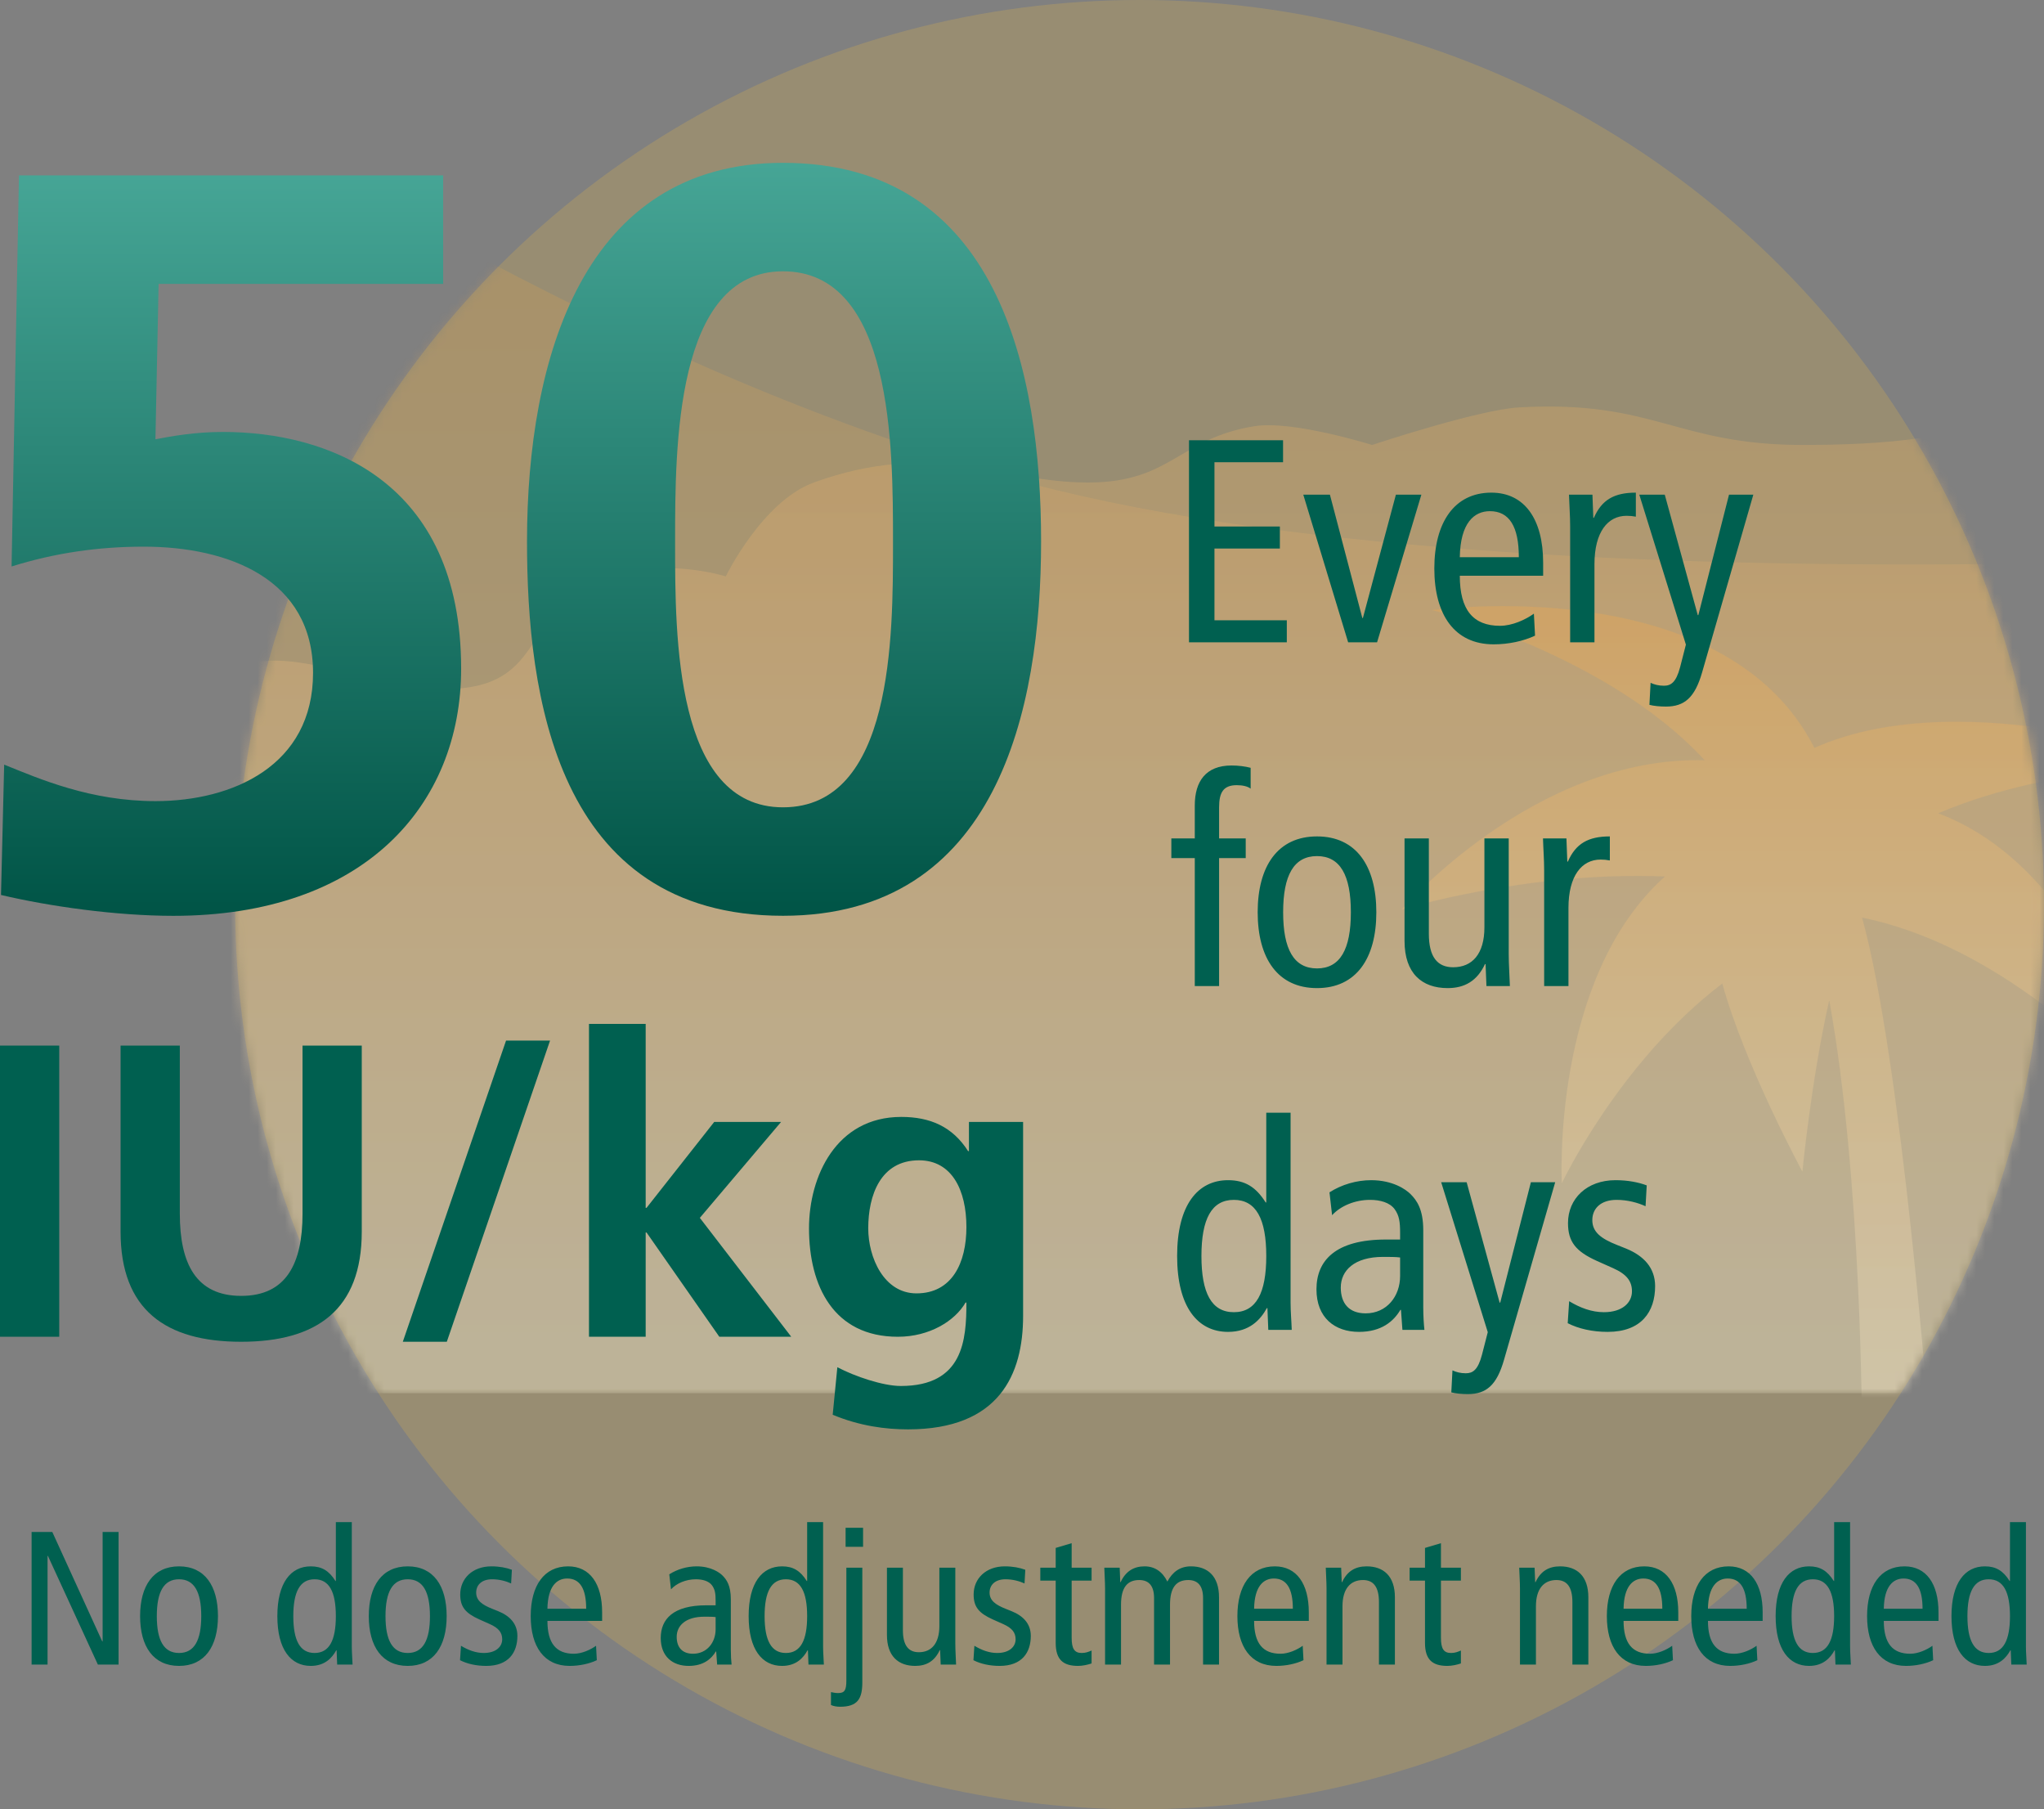
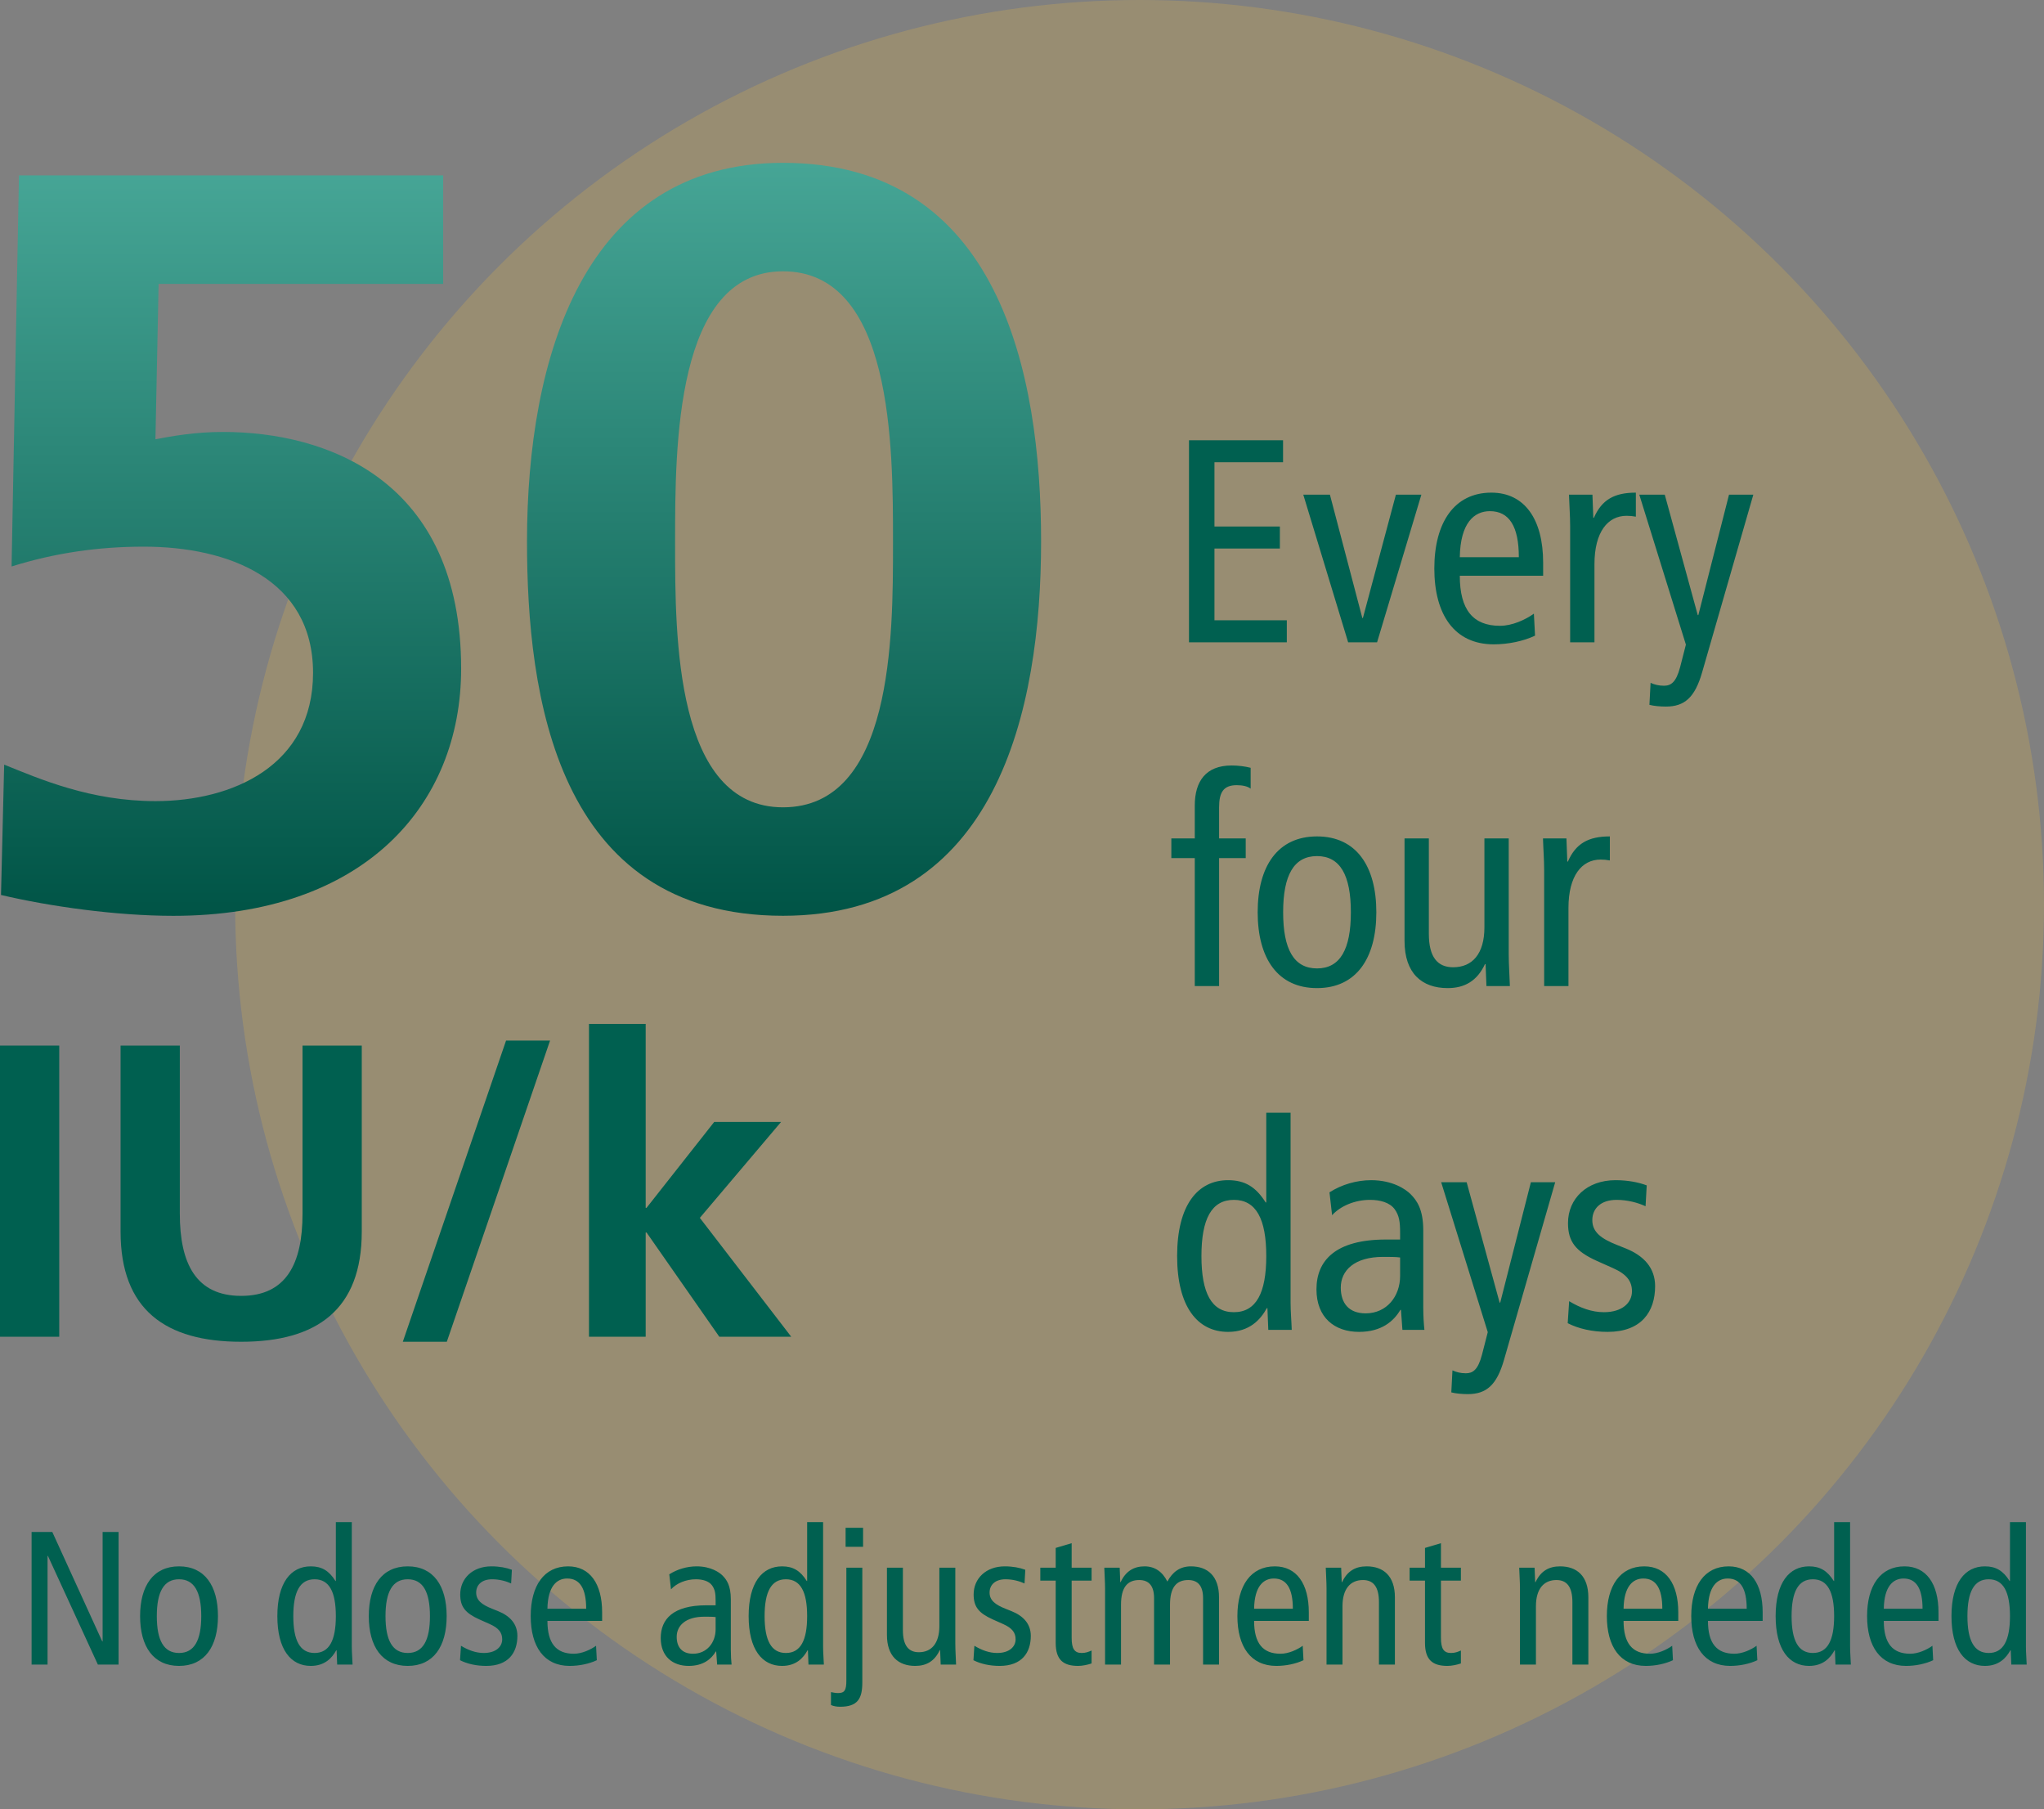
<svg xmlns="http://www.w3.org/2000/svg" width="226" height="200" viewBox="0 0 226 200" fill="none">
  <rect x="0" y="0" width="226" height="200" fill="#808080" stroke="none" />
  <circle cx="126" cy="100" r="100" fill="#FCC63E" fill-opacity="0.2" />
  <mask id="mask0_2206_15987" style="mask-type:alpha" maskUnits="userSpaceOnUse" x="26" y="0" width="200" height="200">
-     <circle cx="126" cy="100" r="100" fill="#FEF4D8" />
-   </mask>
+     </mask>
  <g mask="url(#mask0_2206_15987)">
    <mask id="mask1_2206_15987" style="mask-type:luminance" maskUnits="userSpaceOnUse" x="-80" y="-3" width="362" height="157">
      <rect x="-80" y="-3" width="361.641" height="157" fill="white" />
    </mask>
    <g mask="url(#mask1_2206_15987)">
      <path opacity="0.246" fill-rule="evenodd" clip-rule="evenodd" d="M-80 93.81C-80 93.81 -78.24 89.334 -72.421 86.545C-66.601 83.757 -60.51 84.47 -60.51 84.47C-60.51 84.47 -57.262 78.243 -50.766 76.168C-44.269 74.092 -35.607 76.168 -35.607 76.168C-35.607 76.168 -28.085 68.978 -17.2 69.941C2.467 71.681 -0.959 76.168 8.786 78.243C12.721 79.081 18.433 73.708 29.359 73.055C35.578 72.683 41.136 76.081 48.848 76.168C61.142 76.306 57.185 66.932 67.255 63.715C73.752 61.639 80.248 63.715 80.248 63.715C80.248 63.715 84.285 55.408 89.993 53.337C103.288 48.512 110.566 53.337 120.31 53.337C129.519 53.337 130.379 48.435 138.717 47.11C142.957 46.437 151.71 49.186 151.71 49.186C151.71 49.186 163.443 45.289 167.952 45.035C182.94 44.19 185.276 49.186 199.352 49.186C212.998 49.186 215.331 47.499 221.007 47.11C226.682 46.722 235.083 45.035 244.828 51.261C246.742 52.485 260.164 53.333 269.731 55.413C274.757 56.505 281.641 61.639 281.641 61.639V154H-80V93.81Z" fill="url(#paint0_linear_2206_15987)" />
      <path opacity="0.166" fill-rule="evenodd" clip-rule="evenodd" d="M-80 10.163C-80 10.163 -47.051 -0.093 -7.455 4.971C32.141 10.034 52.097 34.425 108.4 51.879C164.703 69.333 281.641 59.811 281.641 59.811V154H-80L-80 10.163Z" fill="url(#paint1_linear_2206_15987)" />
      <path opacity="0.26" fill-rule="evenodd" clip-rule="evenodd" d="M200.609 82.671C190.637 62.952 158.351 67.439 158.351 67.439C158.351 67.439 177.632 72.269 188.486 84.035C169.633 83.552 155 100.531 155 100.531C155 100.531 168.954 96.261 184.089 96.887C171.475 108.162 172.687 130.799 172.687 130.799C172.687 130.799 178.974 117.431 190.43 108.719C192.937 117.798 199.289 129.515 199.289 129.515C199.289 129.515 200.242 119.503 202.254 110.562C205.871 130.462 205.871 158.073 205.871 158.073H213.352C213.352 158.073 210.316 117.493 205.886 101.432C223.496 105.009 237.338 121.646 237.338 121.646C237.338 121.646 231.905 96.509 214.298 89.9C227.696 84.212 243.346 84.637 243.346 84.637C243.346 84.637 217.443 75.171 200.609 82.671Z" fill="url(#paint2_linear_2206_15987)" />
    </g>
  </g>
  <path d="M48.999 19.389H2.098L1.28 62.617C6.075 61.119 10.87 60.427 15.899 60.427C25.256 60.427 34.613 64.001 34.613 74.376C34.613 84.635 25.724 88.555 17.186 88.555C10.052 88.555 4.438 86.134 0.461 84.52L0.11 98.929C5.49 100.197 12.858 101.235 19.174 101.235C40.227 101.235 50.987 89.016 50.987 73.915C50.987 53.05 36.133 47.747 24.671 47.747C21.513 47.747 19.057 48.208 17.186 48.554L17.537 31.378H48.999V19.389Z" fill="url(#paint3_linear_2206_15987)" />
  <path fill-rule="evenodd" clip-rule="evenodd" d="M115.111 59.845C115.111 78.52 110.199 101.229 86.573 101.229C61.427 101.229 58.27 76.675 58.27 59.845C58.27 39.672 64.468 18 86.573 18C110.433 18 115.111 41.17 115.111 59.845ZM74.644 60.135C74.642 70.351 74.64 89.24 86.573 89.24C98.74 89.24 98.738 70.345 98.737 60.13L98.737 59.845C98.737 49.47 98.737 29.989 86.573 29.989C74.644 29.989 74.644 49.47 74.644 59.845L74.644 60.135Z" fill="url(#paint4_linear_2206_15987)" />
  <path d="M0 147.763H6.55V115.578H0V147.763Z" fill="#006050" />
  <path d="M13.332 136.144C13.332 144.766 18.291 148.317 26.666 148.317C35.04 148.317 39.999 144.766 39.999 136.144V115.578H33.449V134.161C33.449 139.648 31.671 143.245 26.666 143.245C21.66 143.245 19.882 139.648 19.882 134.161V115.578H13.332V136.144Z" fill="#006050" />
  <path d="M44.538 148.317H49.403L60.818 115.025H55.953L44.538 148.317Z" fill="#006050" />
  <path d="M65.123 147.763H71.391V136.236H71.485L79.532 147.763H87.485L77.38 134.622L86.362 124.017H78.97L71.485 133.515H71.391V113.181H65.123V147.763Z" fill="#006050" />
-   <path fill-rule="evenodd" clip-rule="evenodd" d="M107.134 127.244V124.017H113.122V145.458C113.122 151.913 110.502 158 100.397 158C97.917 158 95.063 157.631 92.069 156.386L92.584 151.13C94.502 152.144 97.636 153.205 99.601 153.205C106.525 153.205 106.853 148.086 106.853 143.982H106.759C105.59 146.011 102.783 147.764 99.274 147.764C92.163 147.764 89.45 142.138 89.45 135.775C89.45 130.057 92.444 123.463 99.648 123.463C102.829 123.463 105.309 124.524 107.04 127.244H107.134ZM95.999 135.775C95.999 139.003 97.73 142.968 101.332 142.968C105.262 142.968 106.853 139.602 106.853 135.637C106.853 131.579 105.262 128.259 101.613 128.259C97.356 128.259 95.999 132.132 95.999 135.775Z" fill="#006050" />
  <path d="M131.464 71V48.664H141.864V51.096H134.28V58.2H141.512V60.632H134.28V68.568H142.28V71H131.464ZM149.061 71L144.101 54.68H147.045L150.629 68.312H150.693L154.341 54.68H157.157L152.26 71H149.061ZM170.622 63.64H161.406C161.406 67.416 162.878 69.176 165.854 69.176C167.198 69.176 168.67 68.504 169.598 67.832L169.726 70.264C168.446 70.872 166.782 71.224 165.15 71.224C160.83 71.224 158.59 67.96 158.59 62.84C158.59 57.72 160.83 54.456 164.894 54.456C168.574 54.456 170.622 57.4 170.622 62.2V63.64ZM161.406 61.592H167.934C167.934 58.2 166.878 56.504 164.734 56.504C163.006 56.504 161.47 57.784 161.406 61.592ZM173.608 71V58.2C173.608 57.016 173.512 55.832 173.48 54.68H176.072L176.168 57.24H176.232C177.096 55.256 178.472 54.456 180.872 54.456V57.112C180.552 57.048 180.2 57.016 179.848 57.016C177.768 57.016 176.296 58.808 176.296 62.36V71H173.608ZM193.861 54.68L188.197 74.328C187.397 77.112 186.245 78.104 184.197 78.104C183.557 78.104 182.853 78.04 182.373 77.912L182.501 75.48C182.917 75.672 183.397 75.8 183.973 75.8C184.741 75.8 185.317 75.448 185.765 73.752L186.405 71.256L181.253 54.68H184.069L187.717 67.992H187.781L191.173 54.68H193.861ZM132.104 109V94.856H129.512V92.68H132.104V89.032C132.104 86.376 133.32 84.616 136.168 84.616C136.904 84.616 137.672 84.712 138.28 84.872V87.176C137.96 86.92 137.384 86.792 136.744 86.792C135.24 86.792 134.792 87.624 134.792 89.256V92.68H137.736V94.856H134.792V109H132.104ZM141.874 100.84C141.874 104.936 143.058 107.048 145.618 107.048C148.178 107.048 149.362 104.936 149.362 100.84C149.362 96.744 148.178 94.632 145.618 94.632C143.058 94.632 141.874 96.744 141.874 100.84ZM139.058 100.84C139.058 95.72 141.298 92.456 145.618 92.456C149.938 92.456 152.178 95.72 152.178 100.84C152.178 105.96 149.938 109.224 145.618 109.224C141.298 109.224 139.058 105.96 139.058 100.84ZM166.816 92.68V105.48C166.816 106.664 166.912 107.848 166.944 109H164.352L164.256 106.568H164.192C163.328 108.424 161.952 109.224 160.064 109.224C157.216 109.224 155.296 107.592 155.296 104.008V92.68H157.984V103.208C157.984 105.8 158.944 106.92 160.672 106.92C162.784 106.92 164.128 105.448 164.128 102.504V92.68H166.816ZM170.733 109V96.2C170.733 95.016 170.637 93.832 170.605 92.68H173.197L173.293 95.24H173.357C174.221 93.256 175.597 92.456 177.997 92.456V95.112C177.677 95.048 177.325 95.016 176.973 95.016C174.893 95.016 173.421 96.808 173.421 100.36V109H170.733ZM140.008 138.84C140.008 134.744 138.888 132.632 136.424 132.632C133.96 132.632 132.84 134.744 132.84 138.84C132.84 142.936 133.96 145.048 136.424 145.048C138.888 145.048 140.008 142.936 140.008 138.84ZM142.696 123V143.992C142.696 144.984 142.792 146.008 142.824 147H140.232L140.136 144.6H140.072C139.368 145.88 138.152 147.224 135.784 147.224C132.424 147.224 130.152 144.472 130.152 138.84C130.152 133.208 132.424 130.456 135.784 130.456C137.64 130.456 138.856 131.192 139.944 132.92H140.008V123H142.696ZM147.286 134.328L146.998 131.8C148.342 130.936 150.006 130.456 151.606 130.456C154.006 130.456 155.446 131.48 155.958 131.992C156.662 132.696 157.366 133.688 157.366 135.992V144.504C157.366 145.464 157.43 146.424 157.494 147H155.062L154.902 144.792H154.838C154.102 146.04 152.758 147.224 150.262 147.224C147.574 147.224 145.558 145.656 145.558 142.52C145.558 139.352 147.638 137.016 153.238 137.016H154.806V136.28C154.806 135.064 154.71 134.36 154.198 133.656C153.654 132.92 152.598 132.632 151.478 132.632C149.814 132.632 148.214 133.304 147.286 134.328ZM154.806 141.048V139C154.326 138.936 153.654 138.936 152.918 138.936C149.75 138.936 148.246 140.44 148.246 142.328C148.246 144.056 149.142 145.176 150.998 145.176C153.334 145.176 154.806 143.288 154.806 141.048ZM171.955 130.68L166.291 150.328C165.491 153.112 164.339 154.104 162.291 154.104C161.651 154.104 160.947 154.04 160.467 153.912L160.595 151.48C161.011 151.672 161.491 151.8 162.067 151.8C162.835 151.8 163.411 151.448 163.859 149.752L164.499 147.256L159.347 130.68H162.163L165.811 143.992H165.875L169.267 130.68H171.955ZM173.338 146.264L173.498 143.832C174.714 144.568 175.994 145.048 177.338 145.048C179.386 145.048 180.442 143.992 180.442 142.744C180.442 141.624 179.866 140.856 178.362 140.184L176.57 139.384C174.234 138.328 173.37 137.272 173.37 135.192C173.37 132.504 175.45 130.456 178.618 130.456C179.962 130.456 181.146 130.68 182.074 131.032L181.946 133.336C181.114 132.952 179.962 132.632 178.746 132.632C176.986 132.632 176.058 133.592 176.058 134.872C176.058 136.184 177.018 136.92 178.81 137.624L179.77 138.008C181.754 138.808 183.002 140.152 183.002 142.168C183.002 144.984 181.498 147.224 177.754 147.224C176.058 147.224 174.522 146.872 173.338 146.264Z" fill="#006050" />
  <path d="M3.493 184V169.342H5.782L11.305 181.438H11.347V169.342H13.111V184H10.822L5.299 171.988H5.257V184H3.493ZM17.338 178.645C17.338 181.333 18.115 182.719 19.795 182.719C21.475 182.719 22.252 181.333 22.252 178.645C22.252 175.957 21.475 174.571 19.795 174.571C18.115 174.571 17.338 175.957 17.338 178.645ZM15.49 178.645C15.49 175.285 16.96 173.143 19.795 173.143C22.63 173.143 24.1 175.285 24.1 178.645C24.1 182.005 22.63 184.147 19.795 184.147C16.96 184.147 15.49 182.005 15.49 178.645ZM37.134 178.645C37.134 175.957 36.399 174.571 34.782 174.571C33.165 174.571 32.43 175.957 32.43 178.645C32.43 181.333 33.165 182.719 34.782 182.719C36.399 182.719 37.134 181.333 37.134 178.645ZM38.898 168.25V182.026C38.898 182.677 38.961 183.349 38.982 184H37.281L37.218 182.425H37.176C36.714 183.265 35.916 184.147 34.362 184.147C32.157 184.147 30.666 182.341 30.666 178.645C30.666 174.949 32.157 173.143 34.362 173.143C35.58 173.143 36.378 173.626 37.092 174.76H37.134V168.25H38.898ZM42.624 178.645C42.624 181.333 43.401 182.719 45.081 182.719C46.761 182.719 47.538 181.333 47.538 178.645C47.538 175.957 46.761 174.571 45.081 174.571C43.401 174.571 42.624 175.957 42.624 178.645ZM40.776 178.645C40.776 175.285 42.246 173.143 45.081 173.143C47.916 173.143 49.386 175.285 49.386 178.645C49.386 182.005 47.916 184.147 45.081 184.147C42.246 184.147 40.776 182.005 40.776 178.645ZM50.865 183.517L50.97 181.921C51.768 182.404 52.608 182.719 53.49 182.719C54.834 182.719 55.527 182.026 55.527 181.207C55.527 180.472 55.149 179.968 54.162 179.527L52.986 179.002C51.453 178.309 50.886 177.616 50.886 176.251C50.886 174.487 52.251 173.143 54.33 173.143C55.212 173.143 55.989 173.29 56.598 173.521L56.514 175.033C55.968 174.781 55.212 174.571 54.414 174.571C53.259 174.571 52.65 175.201 52.65 176.041C52.65 176.902 53.28 177.385 54.456 177.847L55.086 178.099C56.388 178.624 57.207 179.506 57.207 180.829C57.207 182.677 56.22 184.147 53.763 184.147C52.65 184.147 51.642 183.916 50.865 183.517ZM66.576 179.17H60.528C60.528 181.648 61.494 182.803 63.447 182.803C64.329 182.803 65.295 182.362 65.904 181.921L65.988 183.517C65.148 183.916 64.056 184.147 62.985 184.147C60.15 184.147 58.68 182.005 58.68 178.645C58.68 175.285 60.15 173.143 62.817 173.143C65.232 173.143 66.576 175.075 66.576 178.225V179.17ZM60.528 177.826H64.812C64.812 175.6 64.119 174.487 62.712 174.487C61.578 174.487 60.57 175.327 60.528 177.826ZM74.19 175.684L74.001 174.025C74.883 173.458 75.975 173.143 77.025 173.143C78.6 173.143 79.545 173.815 79.881 174.151C80.343 174.613 80.805 175.264 80.805 176.776V182.362C80.805 182.992 80.847 183.622 80.889 184H79.293L79.188 182.551H79.146C78.663 183.37 77.781 184.147 76.143 184.147C74.379 184.147 73.056 183.118 73.056 181.06C73.056 178.981 74.421 177.448 78.096 177.448H79.125V176.965C79.125 176.167 79.062 175.705 78.726 175.243C78.369 174.76 77.676 174.571 76.941 174.571C75.849 174.571 74.799 175.012 74.19 175.684ZM79.125 180.094V178.75C78.81 178.708 78.369 178.708 77.886 178.708C75.807 178.708 74.82 179.695 74.82 180.934C74.82 182.068 75.408 182.803 76.626 182.803C78.159 182.803 79.125 181.564 79.125 180.094ZM89.245 178.645C89.245 175.957 88.51 174.571 86.892 174.571C85.275 174.571 84.54 175.957 84.54 178.645C84.54 181.333 85.275 182.719 86.892 182.719C88.51 182.719 89.245 181.333 89.245 178.645ZM91.008 168.25V182.026C91.008 182.677 91.072 183.349 91.093 184H89.391L89.329 182.425H89.287C88.825 183.265 88.026 184.147 86.472 184.147C84.267 184.147 82.776 182.341 82.776 178.645C82.776 174.949 84.267 173.143 86.472 173.143C87.691 173.143 88.489 173.626 89.203 174.76H89.245V168.25H91.008ZM91.879 188.473V187.045C92.11 187.087 92.383 187.15 92.656 187.15C93.391 187.15 93.58 186.835 93.58 185.743V173.29H95.344V185.974C95.344 187.78 94.819 188.662 92.887 188.662C92.509 188.662 92.173 188.599 91.879 188.473ZM93.496 168.88H95.428V170.98H93.496V168.88ZM105.627 173.29V181.69C105.627 182.467 105.69 183.244 105.711 184H104.01L103.947 182.404H103.905C103.338 183.622 102.435 184.147 101.196 184.147C99.327 184.147 98.067 183.076 98.067 180.724V173.29H99.831V180.199C99.831 181.9 100.461 182.635 101.595 182.635C102.981 182.635 103.863 181.669 103.863 179.737V173.29H105.627ZM107.631 183.517L107.736 181.921C108.534 182.404 109.374 182.719 110.256 182.719C111.6 182.719 112.293 182.026 112.293 181.207C112.293 180.472 111.915 179.968 110.928 179.527L109.752 179.002C108.219 178.309 107.652 177.616 107.652 176.251C107.652 174.487 109.017 173.143 111.096 173.143C111.978 173.143 112.755 173.29 113.364 173.521L113.28 175.033C112.734 174.781 111.978 174.571 111.18 174.571C110.025 174.571 109.416 175.201 109.416 176.041C109.416 176.902 110.046 177.385 111.222 177.847L111.852 178.099C113.154 178.624 113.973 179.506 113.973 180.829C113.973 182.677 112.986 184.147 110.529 184.147C109.416 184.147 108.408 183.916 107.631 183.517ZM120.695 182.446V183.874C120.275 184.021 119.687 184.147 119.204 184.147C117.587 184.147 116.726 183.496 116.726 181.606V174.718H115.025V173.29H116.726V171.106L118.49 170.581V173.29H120.695V174.718H118.49V181.039C118.49 182.257 118.805 182.719 119.603 182.719C120.044 182.719 120.359 182.593 120.695 182.446ZM122.184 184V175.6C122.184 174.823 122.121 174.046 122.1 173.29H123.801L123.864 174.886H123.906C124.473 173.668 125.376 173.143 126.552 173.143C127.686 173.143 128.526 173.731 129.072 174.823C129.639 173.773 130.458 173.143 131.676 173.143C133.524 173.143 134.784 174.214 134.784 176.566V184H133.02V176.65C133.02 175.285 132.432 174.655 131.382 174.655C130.08 174.655 129.366 175.453 129.366 177.385V184H127.602V176.65C127.602 175.285 127.014 174.655 125.964 174.655C124.662 174.655 123.948 175.453 123.948 177.385V184H122.184ZM144.711 179.17H138.663C138.663 181.648 139.629 182.803 141.582 182.803C142.464 182.803 143.43 182.362 144.039 181.921L144.123 183.517C143.283 183.916 142.191 184.147 141.12 184.147C138.285 184.147 136.815 182.005 136.815 178.645C136.815 175.285 138.285 173.143 140.952 173.143C143.367 173.143 144.711 175.075 144.711 178.225V179.17ZM138.663 177.826H142.947C142.947 175.6 142.254 174.487 140.847 174.487C139.713 174.487 138.705 175.327 138.663 177.826ZM146.671 184V175.6C146.671 174.823 146.608 174.046 146.587 173.29H148.288L148.351 174.886H148.393C148.96 173.668 149.863 173.143 151.102 173.143C152.971 173.143 154.231 174.214 154.231 176.566V184H152.467V177.091C152.467 175.39 151.837 174.655 150.703 174.655C149.317 174.655 148.435 175.621 148.435 177.553V184H146.671ZM161.527 182.446V183.874C161.107 184.021 160.519 184.147 160.036 184.147C158.419 184.147 157.558 183.496 157.558 181.606V174.718H155.857V173.29H157.558V171.106L159.322 170.581V173.29H161.527V174.718H159.322V181.039C159.322 182.257 159.637 182.719 160.435 182.719C160.876 182.719 161.191 182.593 161.527 182.446ZM168.06 184V175.6C168.06 174.823 167.997 174.046 167.976 173.29H169.677L169.74 174.886H169.782C170.349 173.668 171.252 173.143 172.491 173.143C174.36 173.143 175.62 174.214 175.62 176.566V184H173.856V177.091C173.856 175.39 173.226 174.655 172.092 174.655C170.706 174.655 169.824 175.621 169.824 177.553V184H168.06ZM185.562 179.17H179.514C179.514 181.648 180.48 182.803 182.433 182.803C183.315 182.803 184.281 182.362 184.89 181.921L184.974 183.517C184.134 183.916 183.042 184.147 181.971 184.147C179.136 184.147 177.666 182.005 177.666 178.645C177.666 175.285 179.136 173.143 181.803 173.143C184.218 173.143 185.562 175.075 185.562 178.225V179.17ZM179.514 177.826H183.798C183.798 175.6 183.105 174.487 181.698 174.487C180.564 174.487 179.556 175.327 179.514 177.826ZM194.893 179.17H188.845C188.845 181.648 189.811 182.803 191.764 182.803C192.646 182.803 193.612 182.362 194.221 181.921L194.305 183.517C193.465 183.916 192.373 184.147 191.302 184.147C188.467 184.147 186.997 182.005 186.997 178.645C186.997 175.285 188.467 173.143 191.134 173.143C193.549 173.143 194.893 175.075 194.893 178.225V179.17ZM188.845 177.826H193.129C193.129 175.6 192.436 174.487 191.029 174.487C189.895 174.487 188.887 175.327 188.845 177.826ZM202.796 178.645C202.796 175.957 202.061 174.571 200.444 174.571C198.827 174.571 198.092 175.957 198.092 178.645C198.092 181.333 198.827 182.719 200.444 182.719C202.061 182.719 202.796 181.333 202.796 178.645ZM204.56 168.25V182.026C204.56 182.677 204.623 183.349 204.644 184H202.943L202.88 182.425H202.838C202.376 183.265 201.578 184.147 200.024 184.147C197.819 184.147 196.328 182.341 196.328 178.645C196.328 174.949 197.819 173.143 200.024 173.143C201.242 173.143 202.04 173.626 202.754 174.76H202.796V168.25H204.56ZM214.335 179.17H208.287C208.287 181.648 209.253 182.803 211.206 182.803C212.088 182.803 213.054 182.362 213.663 181.921L213.747 183.517C212.907 183.916 211.815 184.147 210.744 184.147C207.909 184.147 206.439 182.005 206.439 178.645C206.439 175.285 207.909 173.143 210.576 173.143C212.991 173.143 214.335 175.075 214.335 178.225V179.17ZM208.287 177.826H212.571C212.571 175.6 211.878 174.487 210.471 174.487C209.337 174.487 208.329 175.327 208.287 177.826ZM222.238 178.645C222.238 175.957 221.503 174.571 219.886 174.571C218.269 174.571 217.534 175.957 217.534 178.645C217.534 181.333 218.269 182.719 219.886 182.719C221.503 182.719 222.238 181.333 222.238 178.645ZM224.002 168.25V182.026C224.002 182.677 224.065 183.349 224.086 184H222.385L222.322 182.425H222.28C221.818 183.265 221.02 184.147 219.466 184.147C217.261 184.147 215.77 182.341 215.77 178.645C215.77 174.949 217.261 173.143 219.466 173.143C220.684 173.143 221.482 173.626 222.196 174.76H222.238V168.25H224.002Z" fill="#006050" />
  <defs>
    <linearGradient id="paint0_linear_2206_15987" x1="141.5" y1="-12.5" x2="141.5" y2="149.5" gradientUnits="userSpaceOnUse">
      <stop stop-color="#F7941D" />
      <stop offset="1" stop-color="#FEF4D8" />
    </linearGradient>
    <linearGradient id="paint1_linear_2206_15987" x1="100.821" y1="3.297" x2="100.821" y2="146.5" gradientUnits="userSpaceOnUse">
      <stop stop-color="#F7941D" />
      <stop offset="1" stop-color="#FEF4D8" />
    </linearGradient>
    <linearGradient id="paint2_linear_2206_15987" x1="199.173" y1="43.409" x2="199.173" y2="158.073" gradientUnits="userSpaceOnUse">
      <stop stop-color="#F7941D" />
      <stop offset="1" stop-color="#FEF4D8" />
    </linearGradient>
    <linearGradient id="paint3_linear_2206_15987" x1="21.846" y1="-1.635" x2="21.846" y2="101.235" gradientUnits="userSpaceOnUse">
      <stop stop-color="#58BAAA" stop-opacity="0.999" />
      <stop offset="1" stop-color="#005446" />
    </linearGradient>
    <linearGradient id="paint4_linear_2206_15987" x1="82.553" y1="-3.38" x2="82.553" y2="101.229" gradientUnits="userSpaceOnUse">
      <stop stop-color="#58BAAA" stop-opacity="0.999" />
      <stop offset="1" stop-color="#005446" />
    </linearGradient>
  </defs>
</svg>